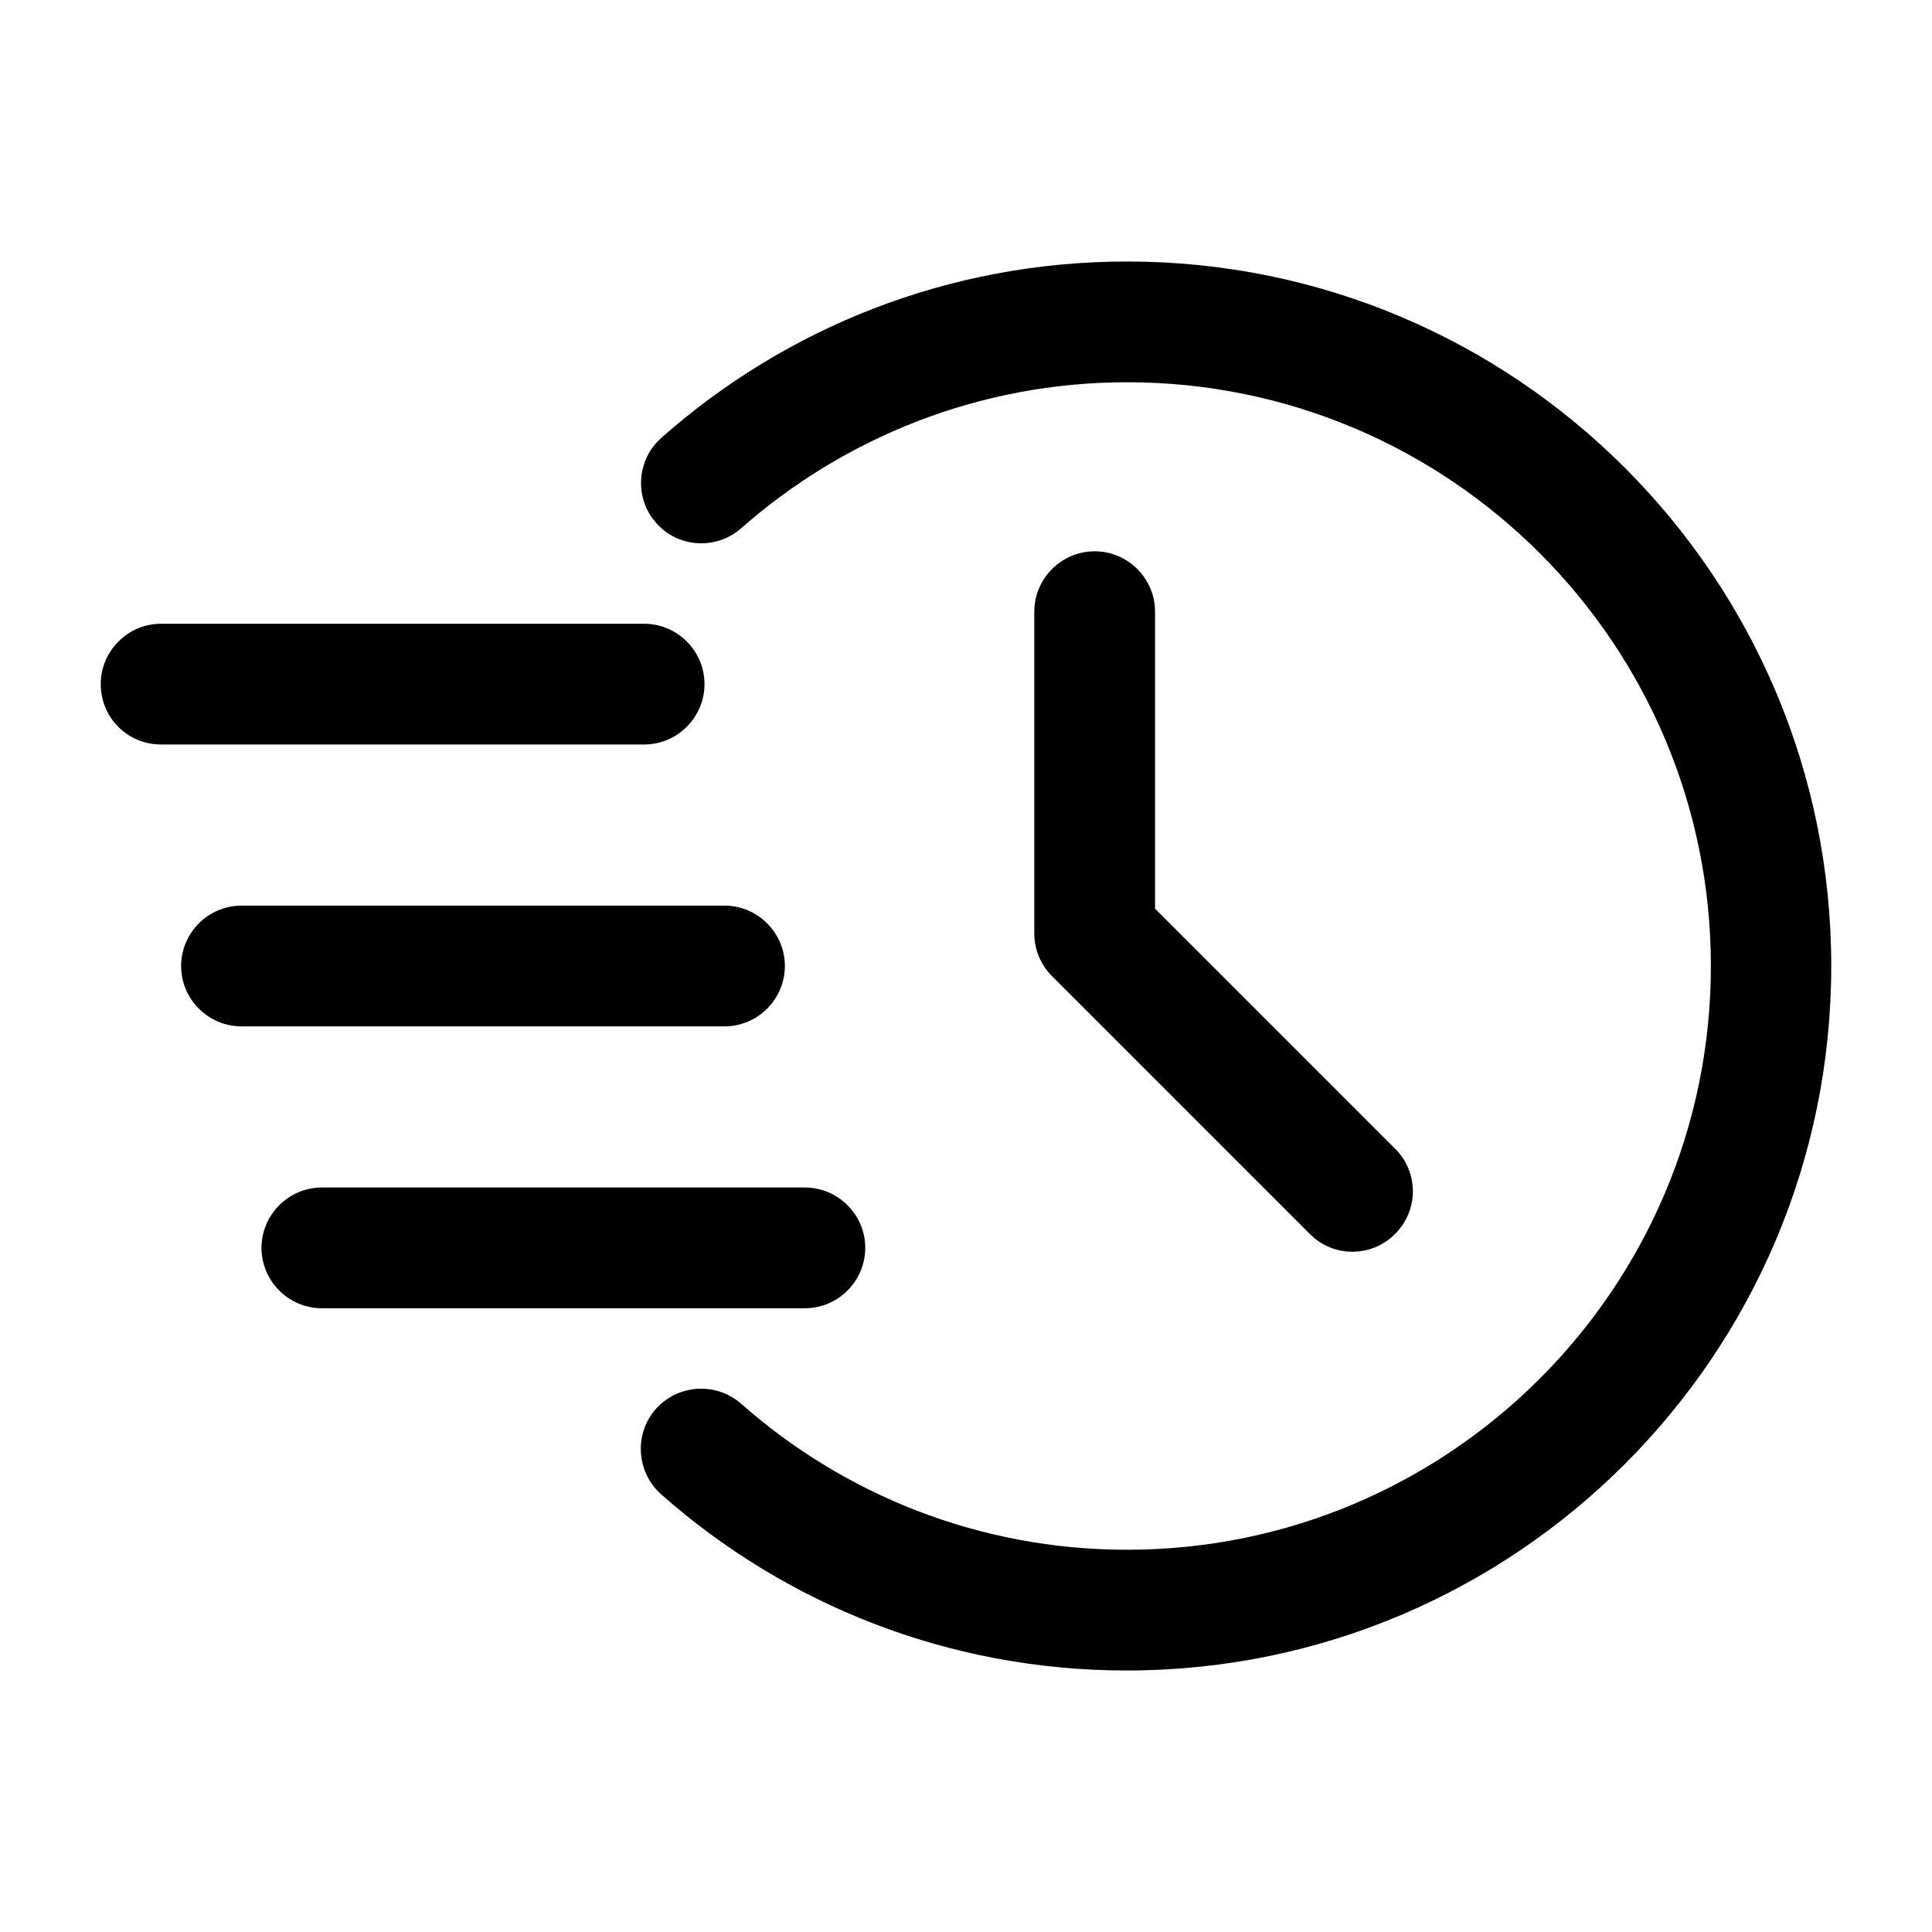
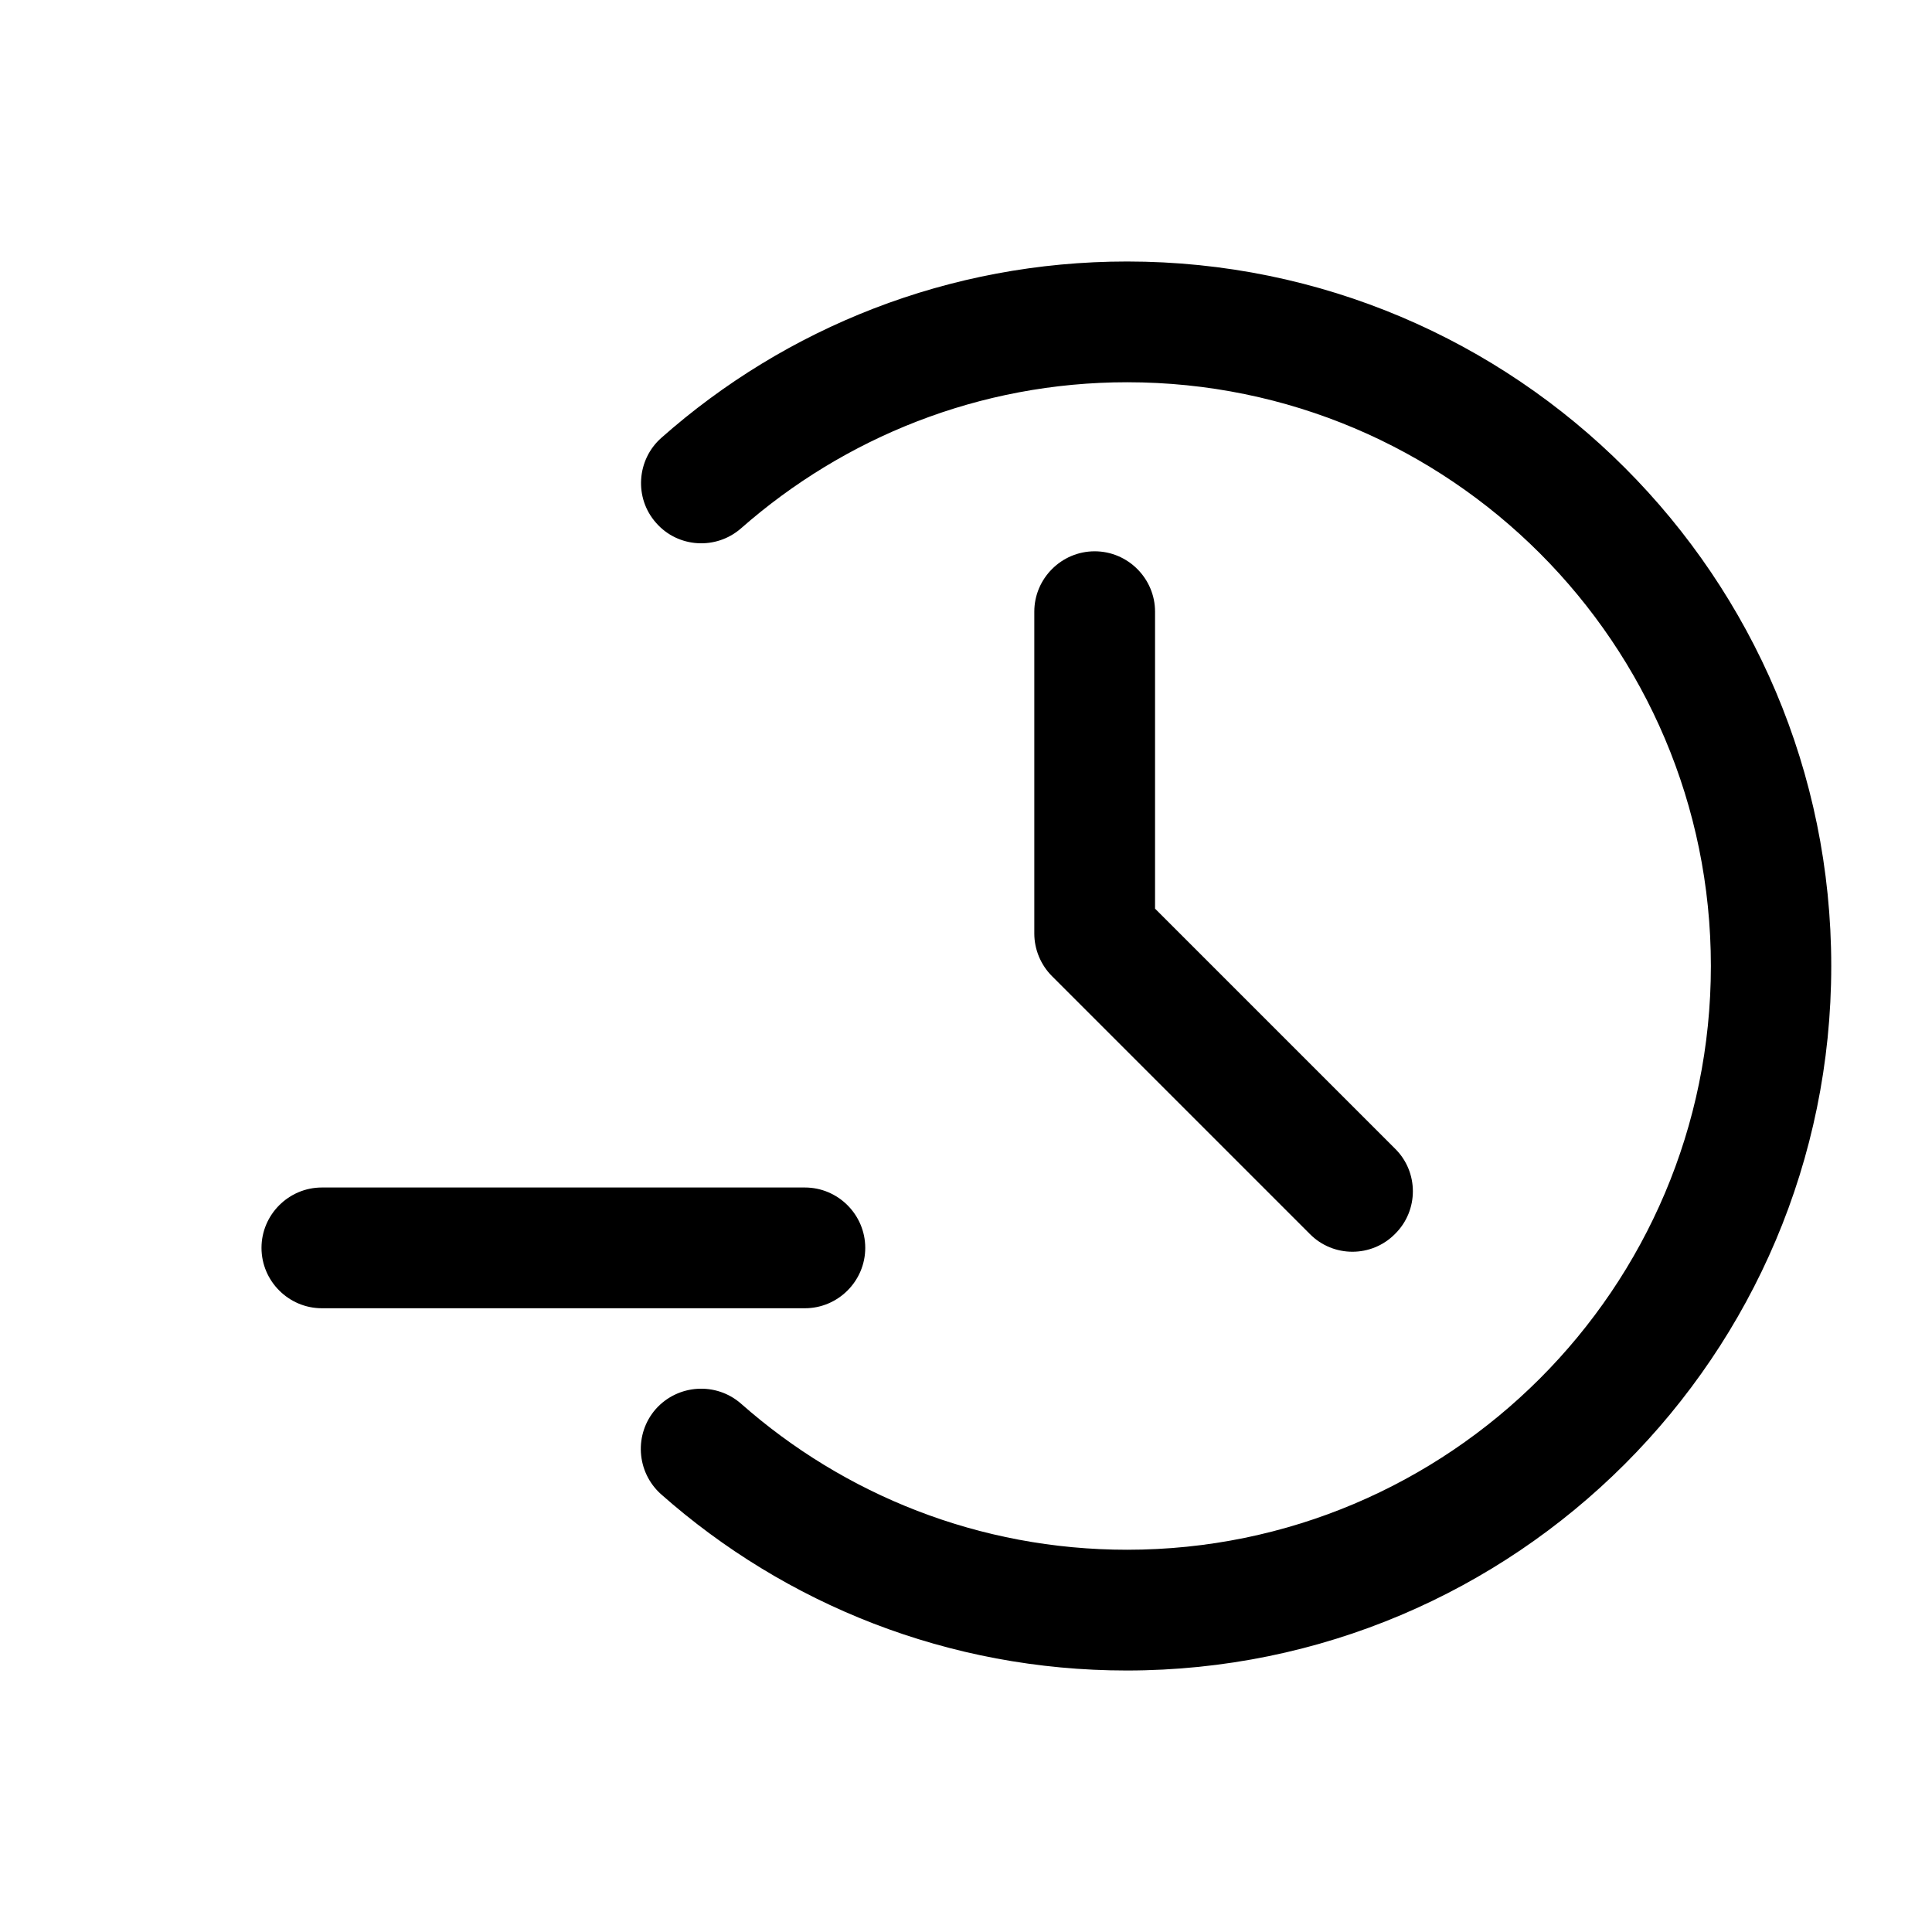
<svg xmlns="http://www.w3.org/2000/svg" version="1.1" id="Layer_1" x="0px" y="0px" viewBox="0 0 512 512" style="enable-background:new 0 0 512 512;" xml:space="preserve">
  <style type="text/css">
	.st0{fill-rule:evenodd;clip-rule:evenodd;}
</style>
  <g id="Icon">
    <path class="st0" d="M196.4,140c27.3-24,63.1-38.7,102.3-38.7c85.4,0,154.7,69.3,154.7,154.7S384,410.7,298.7,410.7   c-39.2,0-75-14.6-102.3-38.7c-6.6-5.8-16.7-5.2-22.6,1.4c-5.8,6.6-5.2,16.7,1.4,22.6c32.9,29.1,76.1,46.7,123.4,46.7   c103,0,186.7-83.6,186.7-186.7S401.7,69.3,298.7,69.3c-47.3,0-90.5,17.6-123.4,46.7c-6.6,5.8-7.3,16-1.4,22.6   C179.7,145.2,189.8,145.8,196.4,140L196.4,140z" />
    <path class="st0" d="M274.1,162.1v85.3c0,4.2,1.7,8.3,4.7,11.3l68.3,68.3c6.2,6.3,16.4,6.3,22.6,0c6.3-6.2,6.3-16.4,0-22.6   l-63.6-63.6v-78.7c0-8.8-7.2-16-16-16C281.3,146.1,274.1,153.3,274.1,162.1L274.1,162.1z" />
-     <path class="st0" d="M42.7,197.3h128c8.8,0,16-7.2,16-16s-7.2-16-16-16h-128c-8.8,0-16,7.2-16,16C26.7,190.2,33.8,197.3,42.7,197.3   z" />
-     <path class="st0" d="M64,272h128c8.8,0,16-7.2,16-16c0-8.8-7.2-16-16-16H64c-8.8,0-16,7.2-16,16C48,264.8,55.2,272,64,272z" />
    <path class="st0" d="M85.3,346.7h128c8.8,0,16-7.2,16-16s-7.2-16-16-16h-128c-8.8,0-16,7.2-16,16S76.5,346.7,85.3,346.7z" />
  </g>
</svg>